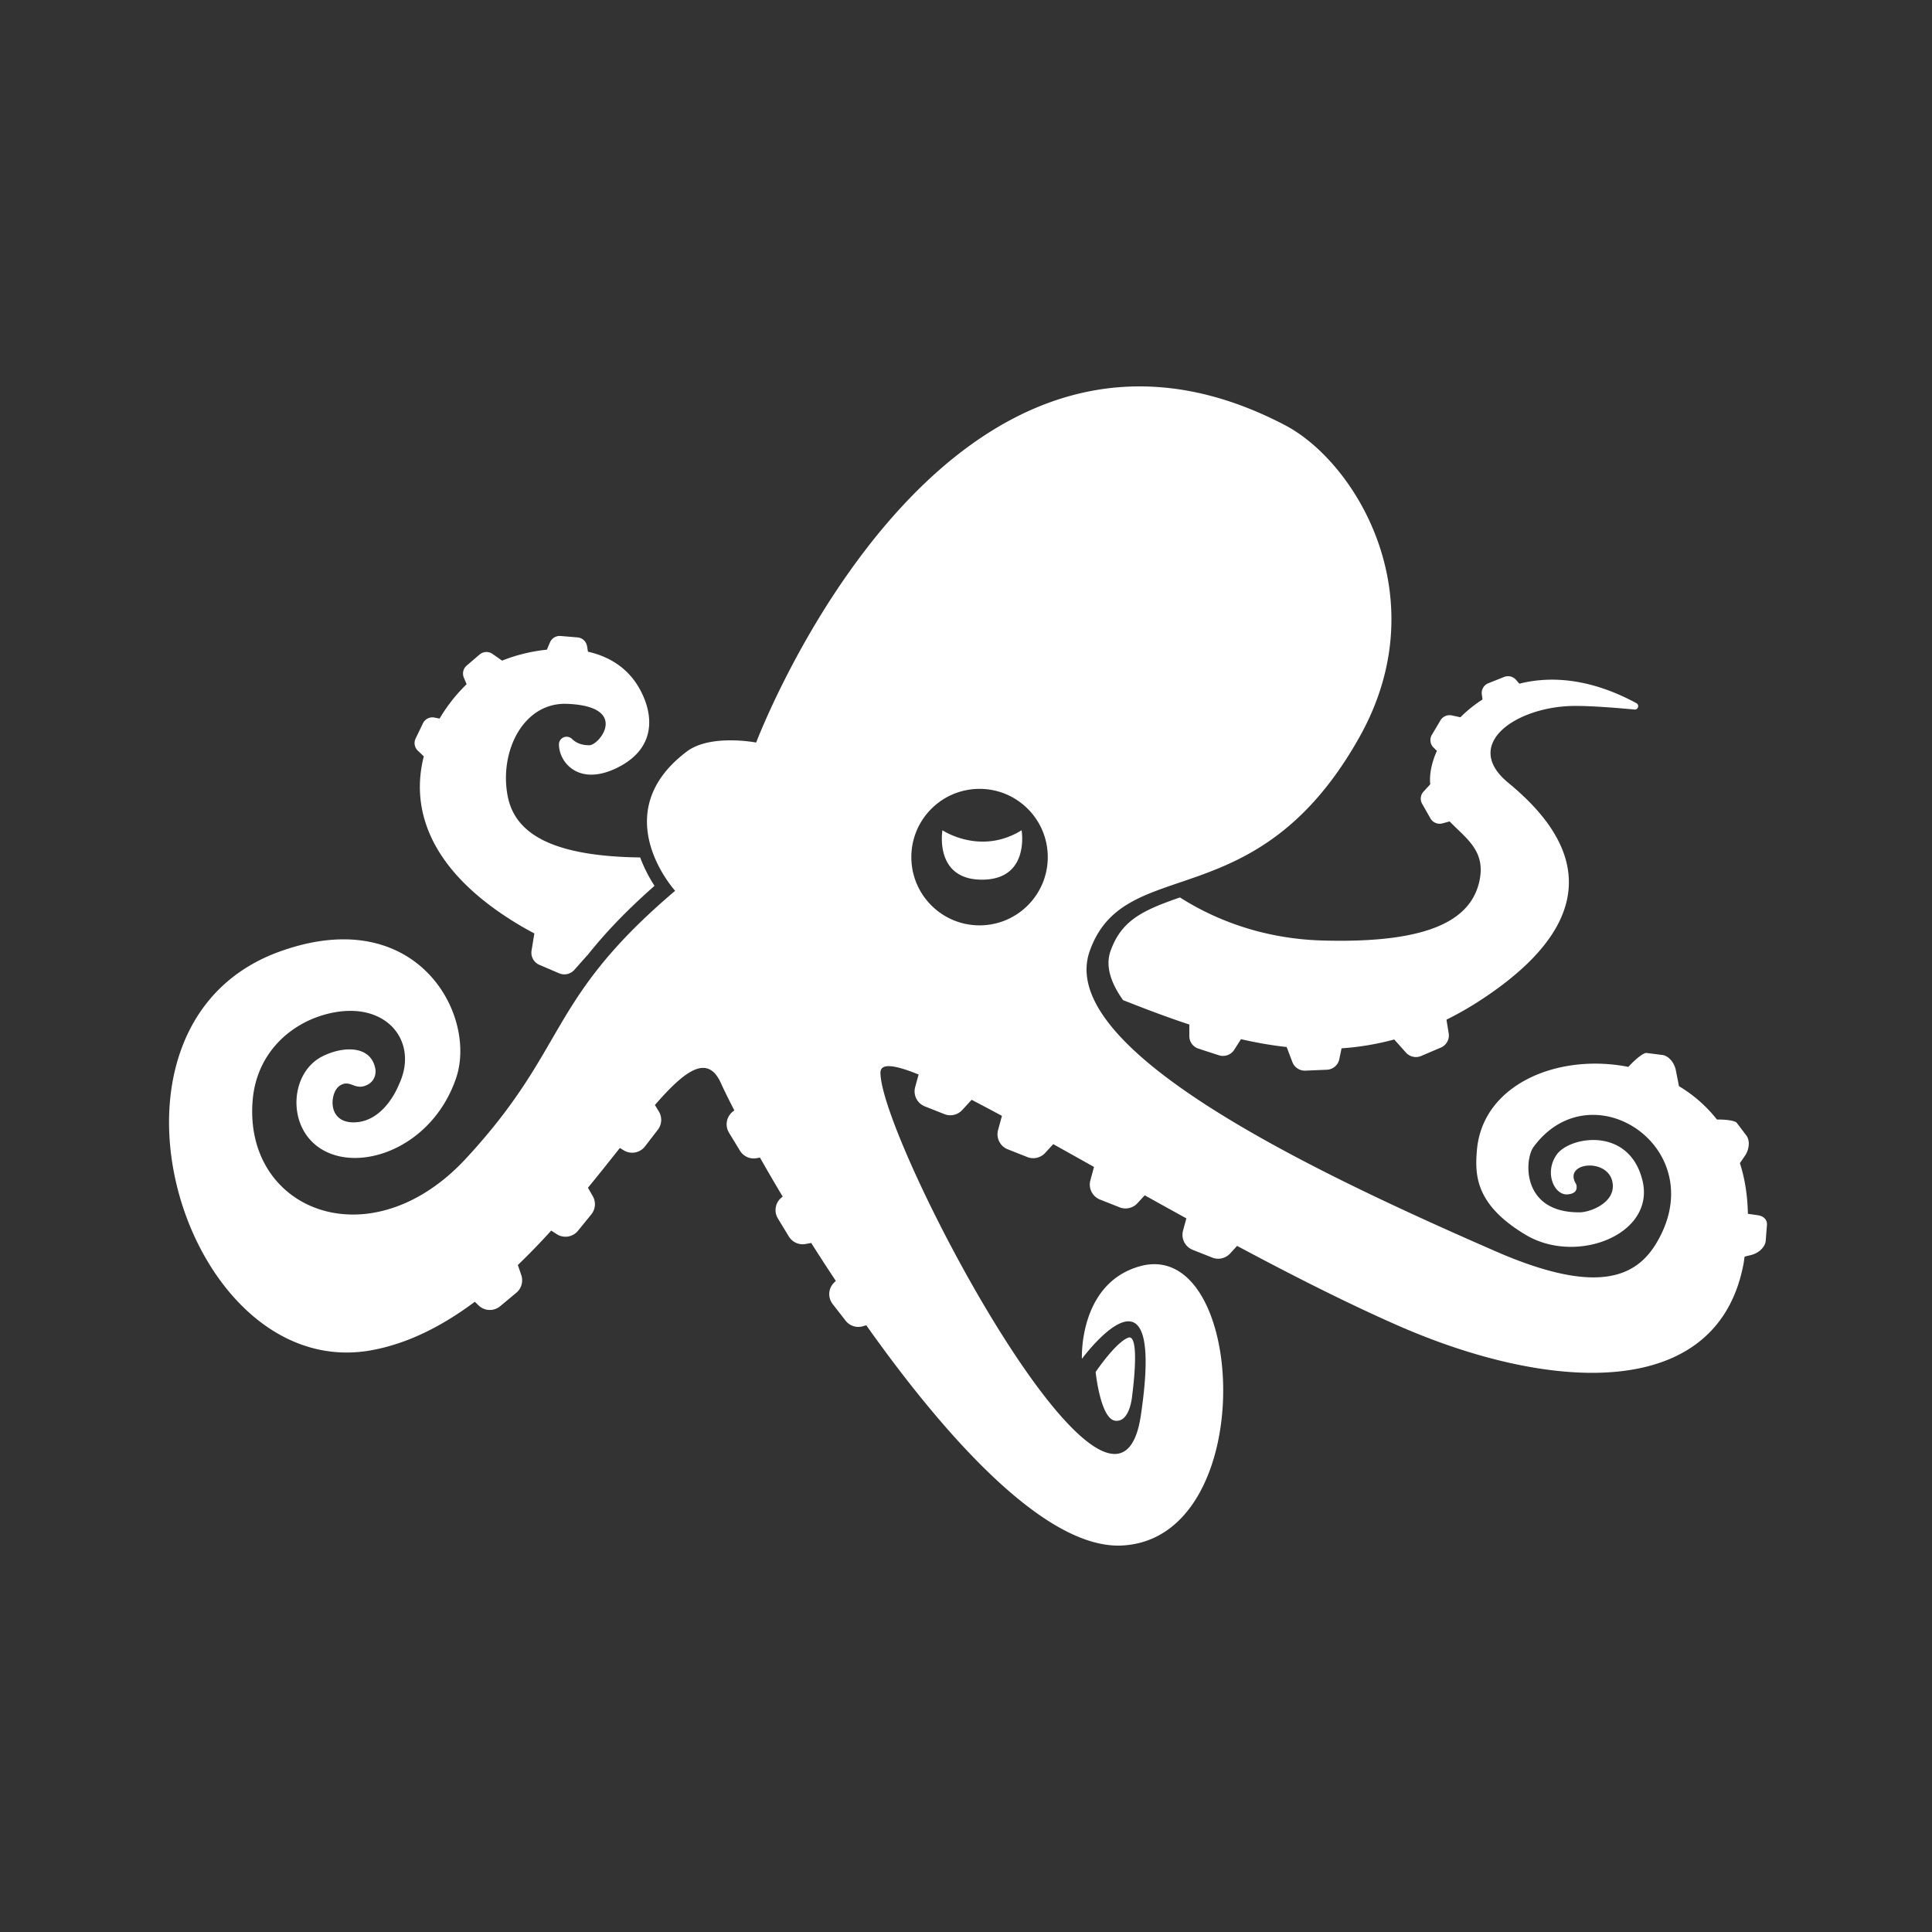
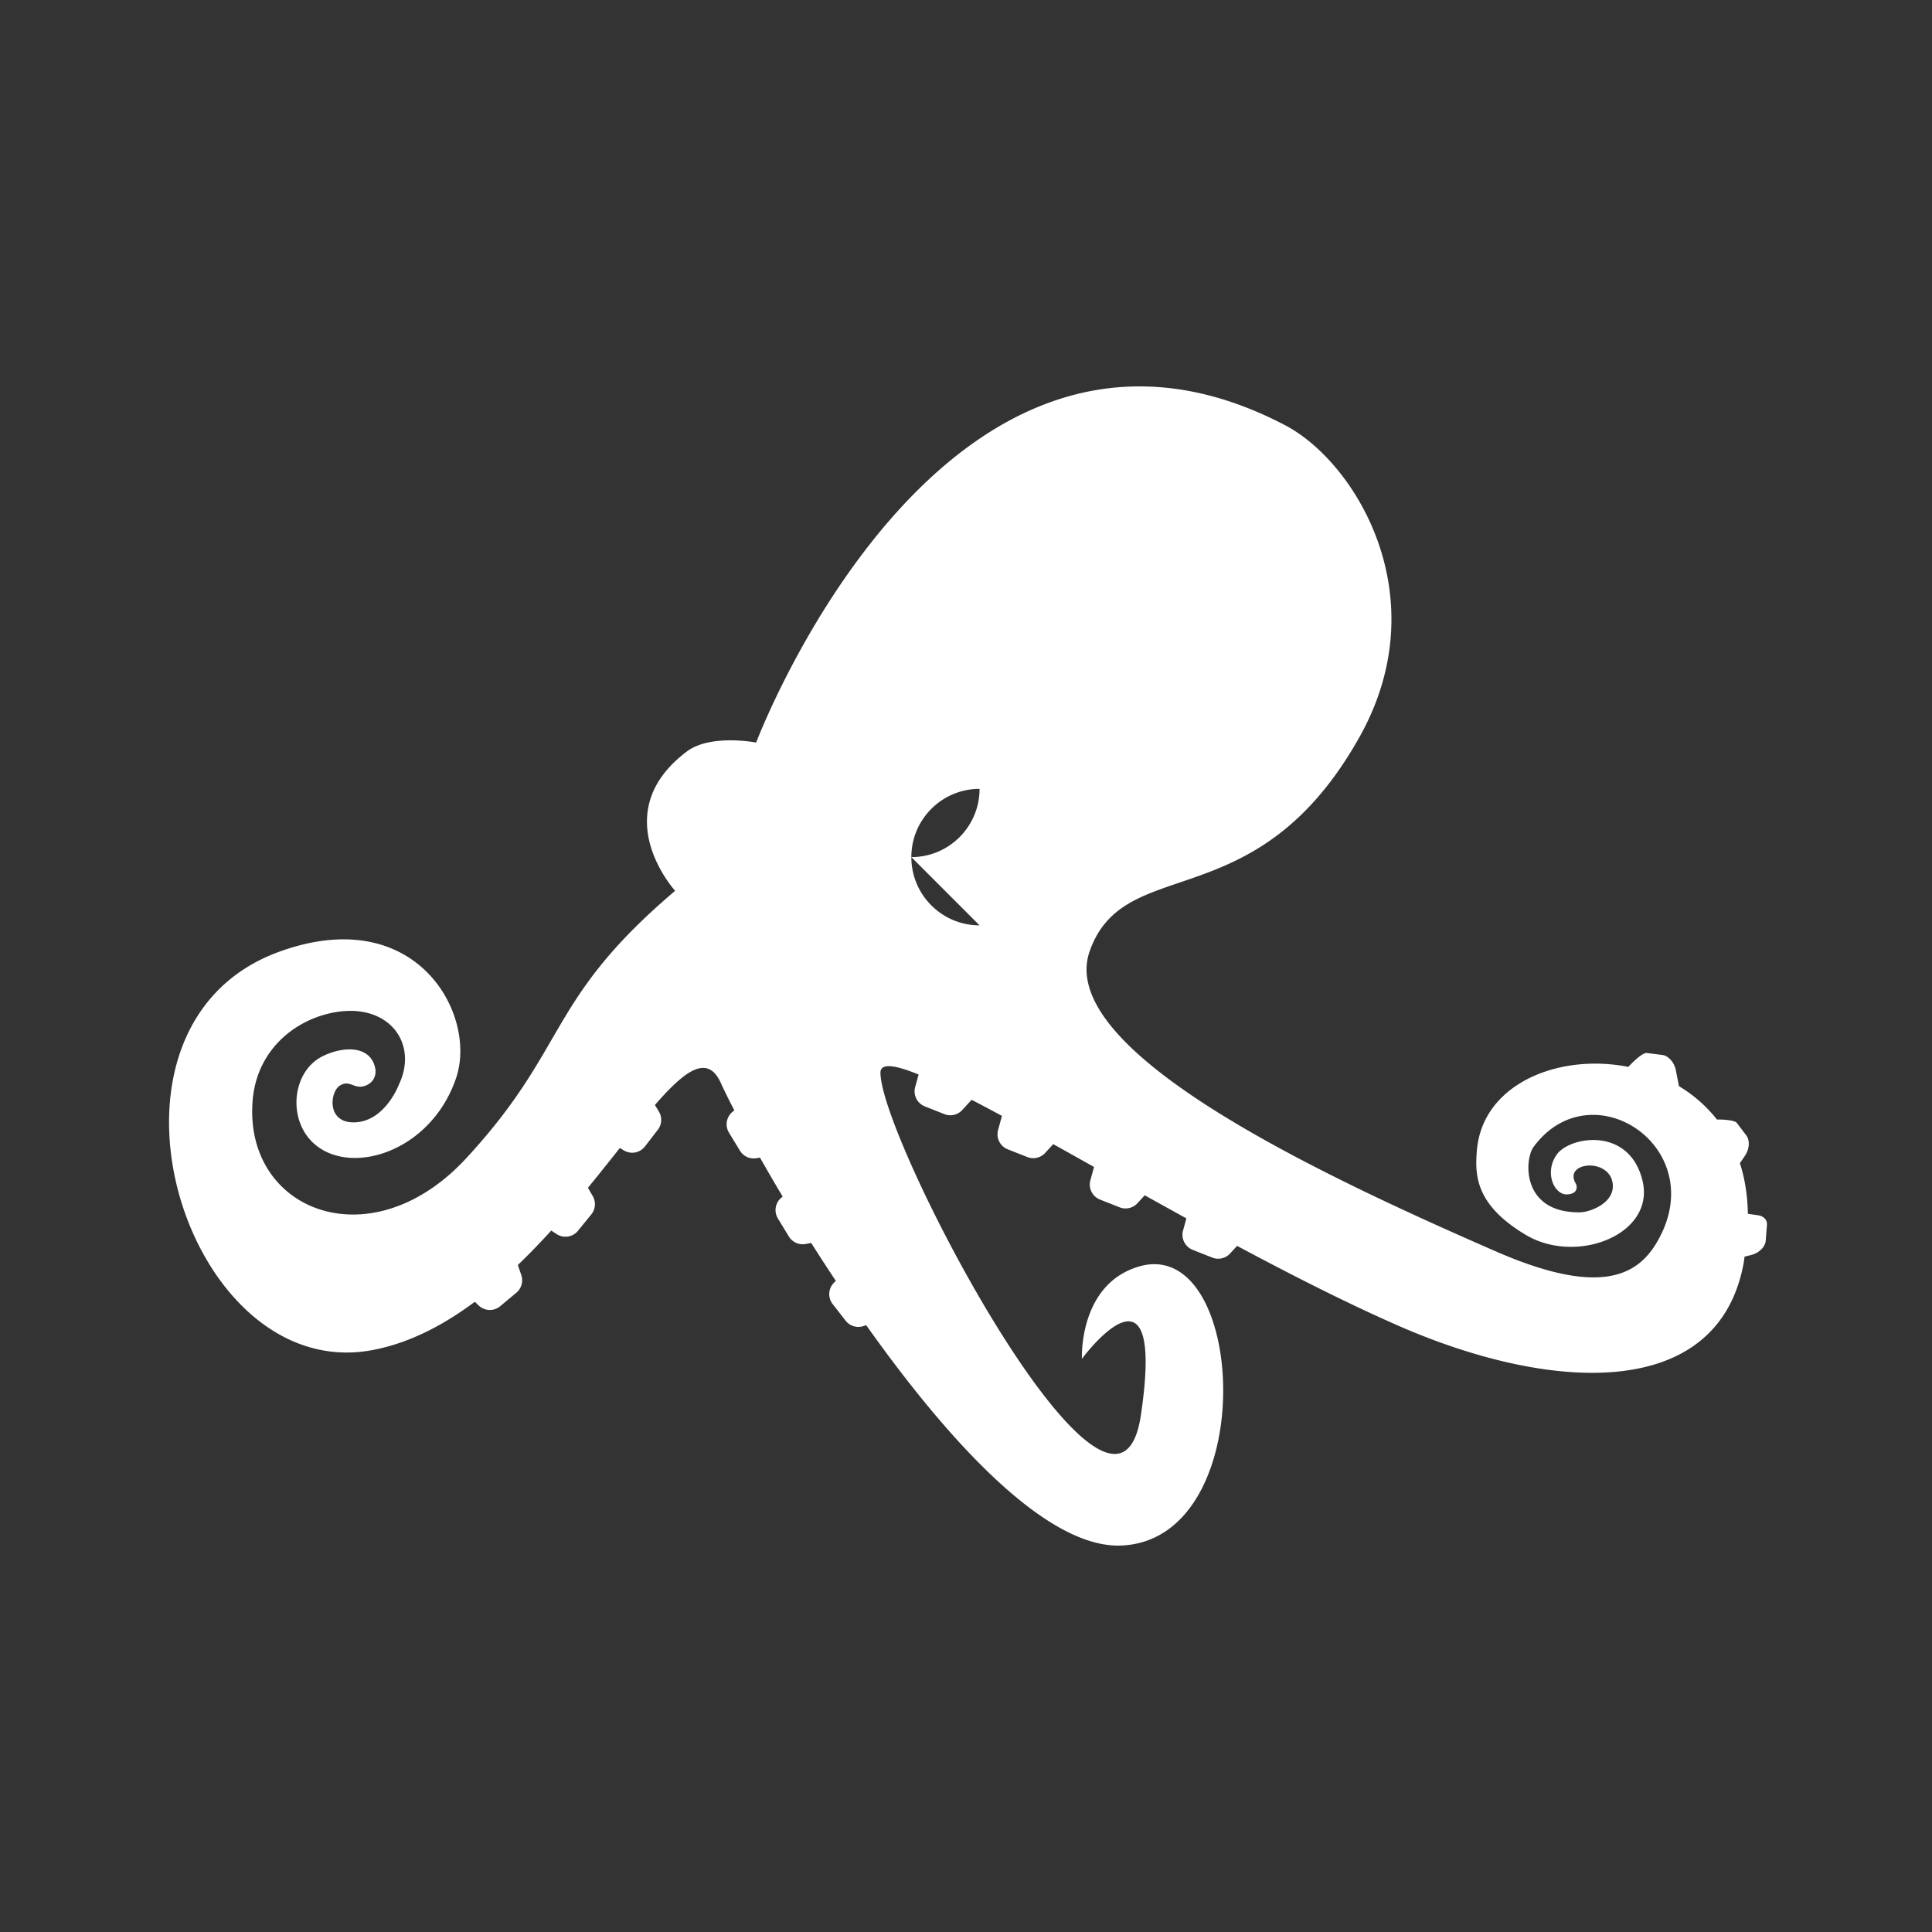
<svg xmlns="http://www.w3.org/2000/svg" width="480" height="480">
  <rect width="100%" height="100%" fill="#333333" stroke="none" />
  <g fill="#fff" fill-rule="evenodd">
-     <path d="M105.292 187.914c-3.046 11.91.363 26.535 20.203 39.692a82.894 82.894 0 0 0 7.262 4.302l-.694 4.266a3.29 3.29 0 0 0 1.958 3.546l4.882 2.091a3.318 3.318 0 0 0 3.786-.843l3.255-3.666a.384.384 0 0 0 .026.007c4.102-5.176 9.32-10.771 16.643-17.225a36.204 36.204 0 0 1-3.56-7.05c-22.306-.29-31.149-6.14-32.916-15.222-2.16-11.1 3.886-23.365 14.745-22.943 15.556.607 8.129 10.234 5.563 10.278-2.105.037-3.465-.711-4.322-1.547a1.91 1.91 0 0 0-2.091-.41 1.892 1.892 0 0 0-1.161 1.778c.016 4.403 4.882 10.475 14.405 5.813 8.683-4.252 9.162-11.294 6.806-17.186-2.755-6.894-8.063-10.343-14.005-11.683l-.226-1.374a2.611 2.611 0 0 0-2.368-2.177l-4.202-.352a2.623 2.623 0 0 0-2.636 1.582l-.775 1.82c-4.098.413-8 1.452-11.118 2.724l-2.391-1.672a2.633 2.633 0 0 0-3.22.16l-3.195 2.74a2.605 2.605 0 0 0-.708 2.98l.694 1.65a40.545 40.545 0 0 0-6.717 8.537l-1.25-.252a2.628 2.628 0 0 0-2.888 1.431l-1.82 3.784a2.598 2.598 0 0 0 .554 3.01l1.48 1.411M277.436 353c3.415 0 3.862-6.396 3.862-6.396s1.972-14.317-.691-14.317a.943.943 0 0 0-.354.074c-3.183 1.276-8.042 8.504-8.042 8.504s1.18 11.69 4.896 12.116c.112.012.222.019.329.019" />
-     <path d="M243.368 229.902c-9.36 0-16.948-7.59-16.948-16.955 0-9.364 7.588-16.955 16.948-16.955s16.947 7.59 16.947 16.955c0 9.364-7.588 16.955-16.947 16.955Zm193.386 72.022-2.499-.355c-.083-4.656-.775-8.85-1.983-12.59l1.231-1.792c1.143-1.657 1.303-3.843.374-5.072l-2.371-3.137c-.423-.562-2.63-.839-4.7-.839l-.242.003a34.373 34.373 0 0 0-9.427-8.281l-.778-3.952c-.39-1.973-1.839-3.616-3.367-3.808l-3.902-.495a.613.613 0 0 0-.067-.005c-.852 0-2.97 1.803-4.456 3.467a42.438 42.438 0 0 0-8.247-.811c-14.675 0-28.256 7.688-29.392 21.585-.497 6.045-.448 13.464 12.18 20.98 3.412 2.03 7.337 2.953 11.18 2.953 10.396 0 20.212-6.74 17.762-16.55-1.867-7.47-7.246-9.995-12.202-9.995-3.955 0-7.645 1.61-9.064 3.599-3.153 4.415-.71 9.919 2.425 9.919l.135-.003c3.195-.16 2.236-2.558 2.236-2.558-1.825-2.909.576-4.612 3.372-4.612 2.587 0 5.513 1.46 5.743 4.77.318 4.64-5.724 6.822-8.154 6.852l-.304.002c-14.238 0-13.546-13.11-11.212-16.27 4.115-5.572 9.489-7.942 14.75-7.942 12.733 0 24.816 13.875 16.857 29.835-2.83 5.681-7.222 10.54-16.749 10.54-5.868 0-13.68-1.843-24.28-6.47-43.946-19.177-109.624-49.942-100.857-74.628 8.767-24.689 41.442-7.407 67.07-53.253 19.39-34.687-.958-68.184-18.589-77.394C306.301 98.862 294.255 96 283.137 96c-61.839-.01-95.271 88.484-95.271 88.484s-2.824-.549-6.387-.549c-3.576 0-7.896.553-10.847 2.78-20.426 15.39-2.894 34.6-2.894 34.6-32.132 27.282-26.305 38.767-51.956 66.5-8.985 9.713-19.103 13.933-28.08 13.933-14.714 0-26.363-11.339-24.927-28.404 1.028-12.229 10.18-19.942 20.239-21.813a22.03 22.03 0 0 1 4.031-.385c10.888 0 16.478 9.07 12.06 18.313 0 0-3.309 8.892-10.664 9.37-.206.014-.413.021-.62.021-6.688 0-5.861-7.583-3.377-9.138.611-.383 1.131-.518 1.61-.518 1.156 0 2.06.797 3.395.797.413 0 .871-.077 1.391-.279 2.878-1.12 2.446-3.95 2.446-3.95-.57-3.64-3.277-5.044-6.463-5.044-2.204 0-4.638.674-6.75 1.743-6.678 3.385-8.292 13.02-4.142 19.256 2.673 4.015 7.199 5.974 12.248 5.974 9.435 0 20.701-6.83 25.132-19.828 4.438-13.016-5.176-34.485-27.959-34.485-4.744 0-10.058.932-15.938 3.062-48.646 17.642-25.929 99.588 16.707 99.588a34.54 34.54 0 0 0 6.266-.581c9.169-1.691 17.703-6.143 25.578-12.024l.95.913a4.01 4.01 0 0 0 5.355.19l4.016-3.352a4.02 4.02 0 0 0 1.228-4.382l-.854-2.505a171.18 171.18 0 0 0 8.288-8.554l1.359.88a4.01 4.01 0 0 0 5.295-.836l3.302-4.057a4.014 4.014 0 0 0 .372-4.535l-1.199-2.092c2.796-3.41 5.44-6.747 7.929-9.883l.97.592a4.014 4.014 0 0 0 5.27-.978l3.193-4.145a4.015 4.015 0 0 0 .249-4.542l-.976-1.601c4.856-5.6 8.86-9.22 11.972-9.22 1.758 0 3.23 1.155 4.41 3.757.815 1.792 1.96 4.117 3.349 6.803l-.346.267a4.018 4.018 0 0 0-.98 5.272l2.72 4.47a4.017 4.017 0 0 0 4.15 1.864l.824-.151a483.493 483.493 0 0 0 5.65 9.7l-.214.165a4.014 4.014 0 0 0-.98 5.27l2.72 4.47a4.012 4.012 0 0 0 4.15 1.864l1.407-.256a506.752 506.752 0 0 0 6.117 9.424l-.42.409a4.02 4.02 0 0 0-.367 5.35l3.217 4.127a4.014 4.014 0 0 0 4.335 1.371l.792-.24C235.135 357.358 259.232 384 277.796 384c.286 0 .567-.007.85-.019 33.01-1.477 31.431-69.893 8.143-69.898-1.201 0-2.46.181-3.774.565-15.089 4.389-14.218 22.95-14.218 22.95s6.87-9.316 11.559-9.316c3.5 0 5.785 5.19 3.09 23.33-1 6.742-3.32 9.618-6.507 9.618-16.88 0-58.193-80.577-58.193-94.733 0-1.106.715-1.615 2.058-1.615 1.616 0 4.14.74 7.422 2.077l-.855 3.12a4.015 4.015 0 0 0 2.395 4.796l4.863 1.926a4.007 4.007 0 0 0 4.433-1.018l2.336-2.54a474 474 0 0 1 7.532 3.997l-.96 3.504a4.016 4.016 0 0 0 2.395 4.795l4.863 1.927c1.545.614 3.31.209 4.433-1.018l2.014-2.191c3.27 1.822 6.65 3.717 10.132 5.667l-.906 3.308a4.02 4.02 0 0 0 2.397 4.798l4.863 1.924a4.019 4.019 0 0 0 4.433-1.015l1.81-1.97c3.443 1.92 6.893 3.83 10.348 5.73l-.827 3.024a4.016 4.016 0 0 0 2.394 4.796l4.863 1.926a4.014 4.014 0 0 0 4.434-1.018l1.737-1.889c13.451 7.198 27.058 14.108 39.726 19.685 16.61 7.311 33.804 11.851 48.472 11.851 19.127 0 33.96-7.713 37.62-27.065.118-.618.172-1.195.27-1.801l1.611-.4c1.95-.485 3.518-2.016 3.637-3.552l.304-3.922c.095-1.248-.794-2.205-2.239-2.41Z" />
-     <path d="M234.148 206.275s-2.138 12.275 9.831 12.275c11.972 0 9.834-12.275 9.834-12.275-10.26 6.347-19.665 0-19.665 0m121.25-2.937a2.634 2.634 0 0 0 2.978 1.227l1.776-.482c4.05 4.196 8.889 7.225 7.475 14.467-1.926 9.84-12.185 15.89-39.118 15.115-16.314-.469-28.357-6.225-35.348-10.696-9.363 3.226-14.537 5.734-17.243 13.275-1.262 3.519-.181 7.634 3.109 12.24 5.43 2.144 10.914 4.233 16.458 6.061v2.88c0 1.416.92 2.67 2.278 3.112l5.05 1.64a3.325 3.325 0 0 0 3.829-1.363l1.678-2.633c3.754.86 7.536 1.531 11.35 1.948l1.423 3.75a3.304 3.304 0 0 0 3.236 2.118l5.312-.224a3.297 3.297 0 0 0 3.1-2.607l.565-2.712a67.993 67.993 0 0 0 13.087-2.199l2.906 3.255a3.325 3.325 0 0 0 3.786.842l4.883-2.082a3.273 3.273 0 0 0 1.958-3.53l-.556-3.403a82.456 82.456 0 0 0 8.897-5.127c36.552-24.125 17.956-44.247 6.413-53.769-11.542-9.524 1.912-18.78 16.03-19.048 4.178-.078 11.07.484 15.371.885.915.086 1.279-1.143.473-1.581-11.184-6.057-21.057-6.87-29.086-4.833l-.797-.938a2.64 2.64 0 0 0-2.987-.738l-3.912 1.561a2.595 2.595 0 0 0-1.619 2.764l.177 1.278a31.85 31.85 0 0 0-5.497 4.412l-2.138-.458a2.637 2.637 0 0 0-2.82 1.224l-2.133 3.603a2.58 2.58 0 0 0 .424 3.166l.829.807c-1.32 2.942-1.898 5.835-1.656 8.318l-1.667 1.81a2.571 2.571 0 0 0-.347 3.027l2.072 3.638" />
+     <path d="M243.368 229.902c-9.36 0-16.948-7.59-16.948-16.955 0-9.364 7.588-16.955 16.948-16.955c0 9.364-7.588 16.955-16.947 16.955Zm193.386 72.022-2.499-.355c-.083-4.656-.775-8.85-1.983-12.59l1.231-1.792c1.143-1.657 1.303-3.843.374-5.072l-2.371-3.137c-.423-.562-2.63-.839-4.7-.839l-.242.003a34.373 34.373 0 0 0-9.427-8.281l-.778-3.952c-.39-1.973-1.839-3.616-3.367-3.808l-3.902-.495a.613.613 0 0 0-.067-.005c-.852 0-2.97 1.803-4.456 3.467a42.438 42.438 0 0 0-8.247-.811c-14.675 0-28.256 7.688-29.392 21.585-.497 6.045-.448 13.464 12.18 20.98 3.412 2.03 7.337 2.953 11.18 2.953 10.396 0 20.212-6.74 17.762-16.55-1.867-7.47-7.246-9.995-12.202-9.995-3.955 0-7.645 1.61-9.064 3.599-3.153 4.415-.71 9.919 2.425 9.919l.135-.003c3.195-.16 2.236-2.558 2.236-2.558-1.825-2.909.576-4.612 3.372-4.612 2.587 0 5.513 1.46 5.743 4.77.318 4.64-5.724 6.822-8.154 6.852l-.304.002c-14.238 0-13.546-13.11-11.212-16.27 4.115-5.572 9.489-7.942 14.75-7.942 12.733 0 24.816 13.875 16.857 29.835-2.83 5.681-7.222 10.54-16.749 10.54-5.868 0-13.68-1.843-24.28-6.47-43.946-19.177-109.624-49.942-100.857-74.628 8.767-24.689 41.442-7.407 67.07-53.253 19.39-34.687-.958-68.184-18.589-77.394C306.301 98.862 294.255 96 283.137 96c-61.839-.01-95.271 88.484-95.271 88.484s-2.824-.549-6.387-.549c-3.576 0-7.896.553-10.847 2.78-20.426 15.39-2.894 34.6-2.894 34.6-32.132 27.282-26.305 38.767-51.956 66.5-8.985 9.713-19.103 13.933-28.08 13.933-14.714 0-26.363-11.339-24.927-28.404 1.028-12.229 10.18-19.942 20.239-21.813a22.03 22.03 0 0 1 4.031-.385c10.888 0 16.478 9.07 12.06 18.313 0 0-3.309 8.892-10.664 9.37-.206.014-.413.021-.62.021-6.688 0-5.861-7.583-3.377-9.138.611-.383 1.131-.518 1.61-.518 1.156 0 2.06.797 3.395.797.413 0 .871-.077 1.391-.279 2.878-1.12 2.446-3.95 2.446-3.95-.57-3.64-3.277-5.044-6.463-5.044-2.204 0-4.638.674-6.75 1.743-6.678 3.385-8.292 13.02-4.142 19.256 2.673 4.015 7.199 5.974 12.248 5.974 9.435 0 20.701-6.83 25.132-19.828 4.438-13.016-5.176-34.485-27.959-34.485-4.744 0-10.058.932-15.938 3.062-48.646 17.642-25.929 99.588 16.707 99.588a34.54 34.54 0 0 0 6.266-.581c9.169-1.691 17.703-6.143 25.578-12.024l.95.913a4.01 4.01 0 0 0 5.355.19l4.016-3.352a4.02 4.02 0 0 0 1.228-4.382l-.854-2.505a171.18 171.18 0 0 0 8.288-8.554l1.359.88a4.01 4.01 0 0 0 5.295-.836l3.302-4.057a4.014 4.014 0 0 0 .372-4.535l-1.199-2.092c2.796-3.41 5.44-6.747 7.929-9.883l.97.592a4.014 4.014 0 0 0 5.27-.978l3.193-4.145a4.015 4.015 0 0 0 .249-4.542l-.976-1.601c4.856-5.6 8.86-9.22 11.972-9.22 1.758 0 3.23 1.155 4.41 3.757.815 1.792 1.96 4.117 3.349 6.803l-.346.267a4.018 4.018 0 0 0-.98 5.272l2.72 4.47a4.017 4.017 0 0 0 4.15 1.864l.824-.151a483.493 483.493 0 0 0 5.65 9.7l-.214.165a4.014 4.014 0 0 0-.98 5.27l2.72 4.47a4.012 4.012 0 0 0 4.15 1.864l1.407-.256a506.752 506.752 0 0 0 6.117 9.424l-.42.409a4.02 4.02 0 0 0-.367 5.35l3.217 4.127a4.014 4.014 0 0 0 4.335 1.371l.792-.24C235.135 357.358 259.232 384 277.796 384c.286 0 .567-.007.85-.019 33.01-1.477 31.431-69.893 8.143-69.898-1.201 0-2.46.181-3.774.565-15.089 4.389-14.218 22.95-14.218 22.95s6.87-9.316 11.559-9.316c3.5 0 5.785 5.19 3.09 23.33-1 6.742-3.32 9.618-6.507 9.618-16.88 0-58.193-80.577-58.193-94.733 0-1.106.715-1.615 2.058-1.615 1.616 0 4.14.74 7.422 2.077l-.855 3.12a4.015 4.015 0 0 0 2.395 4.796l4.863 1.926a4.007 4.007 0 0 0 4.433-1.018l2.336-2.54a474 474 0 0 1 7.532 3.997l-.96 3.504a4.016 4.016 0 0 0 2.395 4.795l4.863 1.927c1.545.614 3.31.209 4.433-1.018l2.014-2.191c3.27 1.822 6.65 3.717 10.132 5.667l-.906 3.308a4.02 4.02 0 0 0 2.397 4.798l4.863 1.924a4.019 4.019 0 0 0 4.433-1.015l1.81-1.97c3.443 1.92 6.893 3.83 10.348 5.73l-.827 3.024a4.016 4.016 0 0 0 2.394 4.796l4.863 1.926a4.014 4.014 0 0 0 4.434-1.018l1.737-1.889c13.451 7.198 27.058 14.108 39.726 19.685 16.61 7.311 33.804 11.851 48.472 11.851 19.127 0 33.96-7.713 37.62-27.065.118-.618.172-1.195.27-1.801l1.611-.4c1.95-.485 3.518-2.016 3.637-3.552l.304-3.922c.095-1.248-.794-2.205-2.239-2.41Z" />
  </g>
</svg>